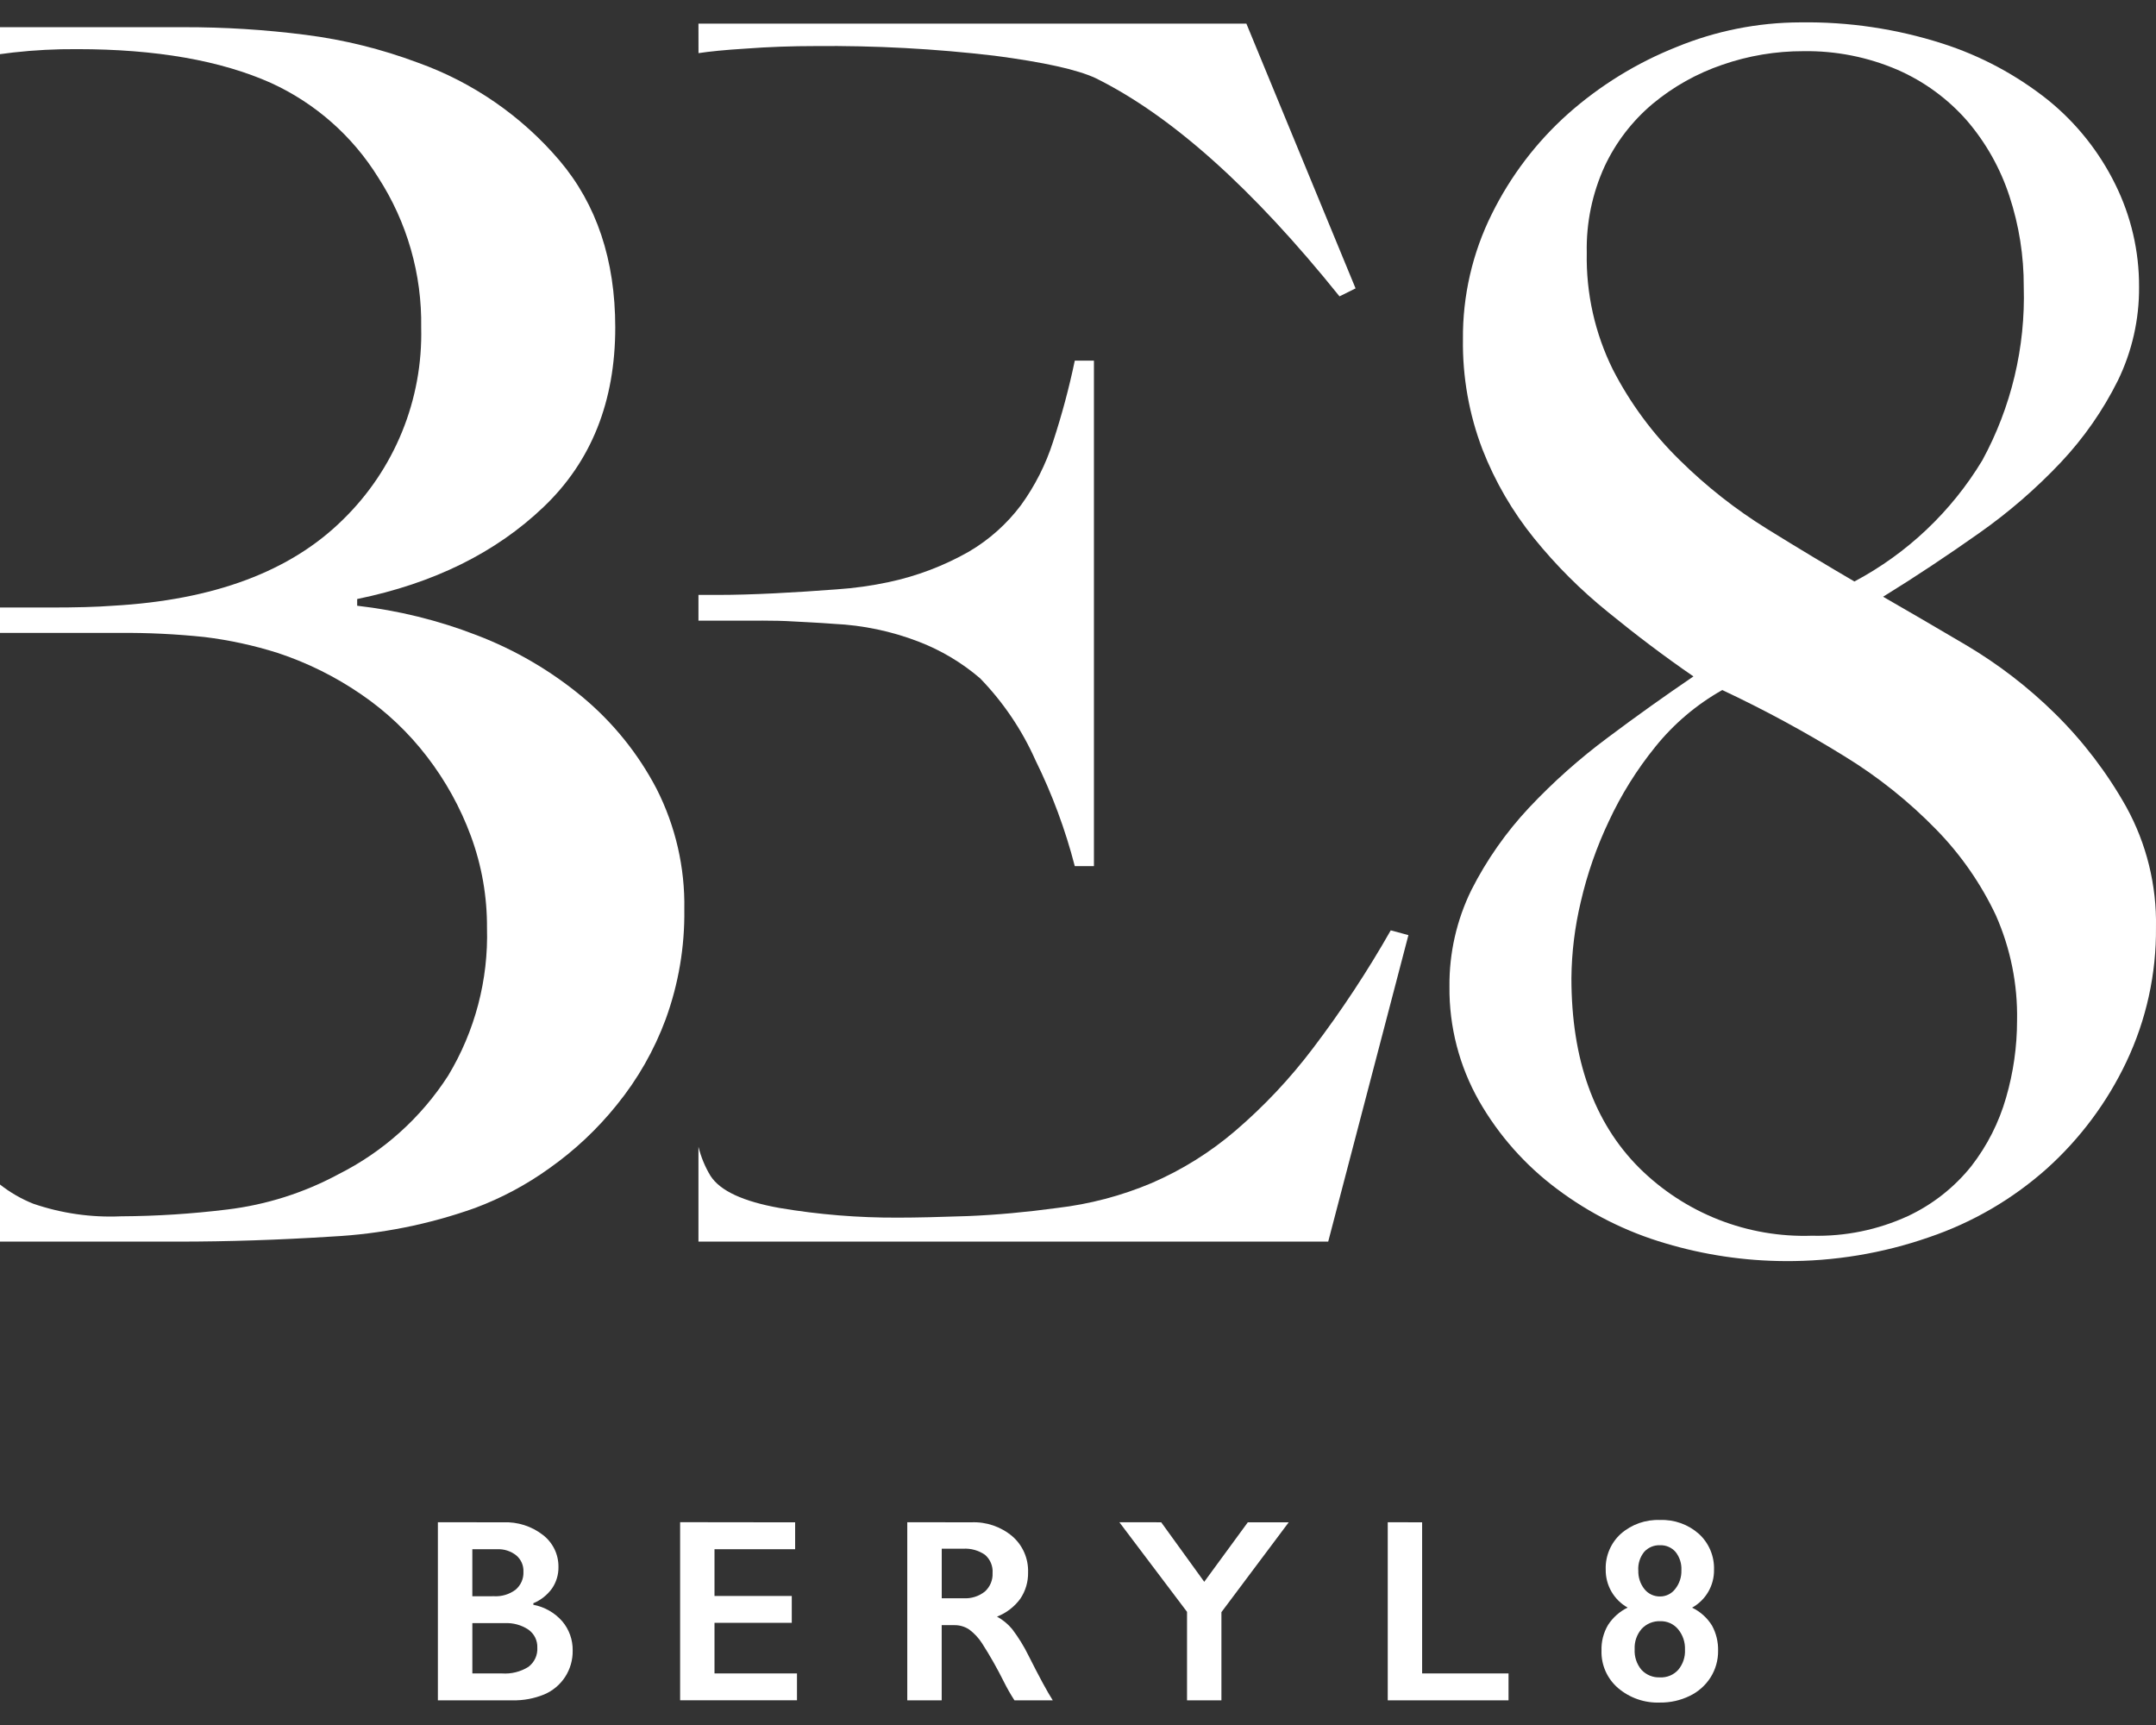
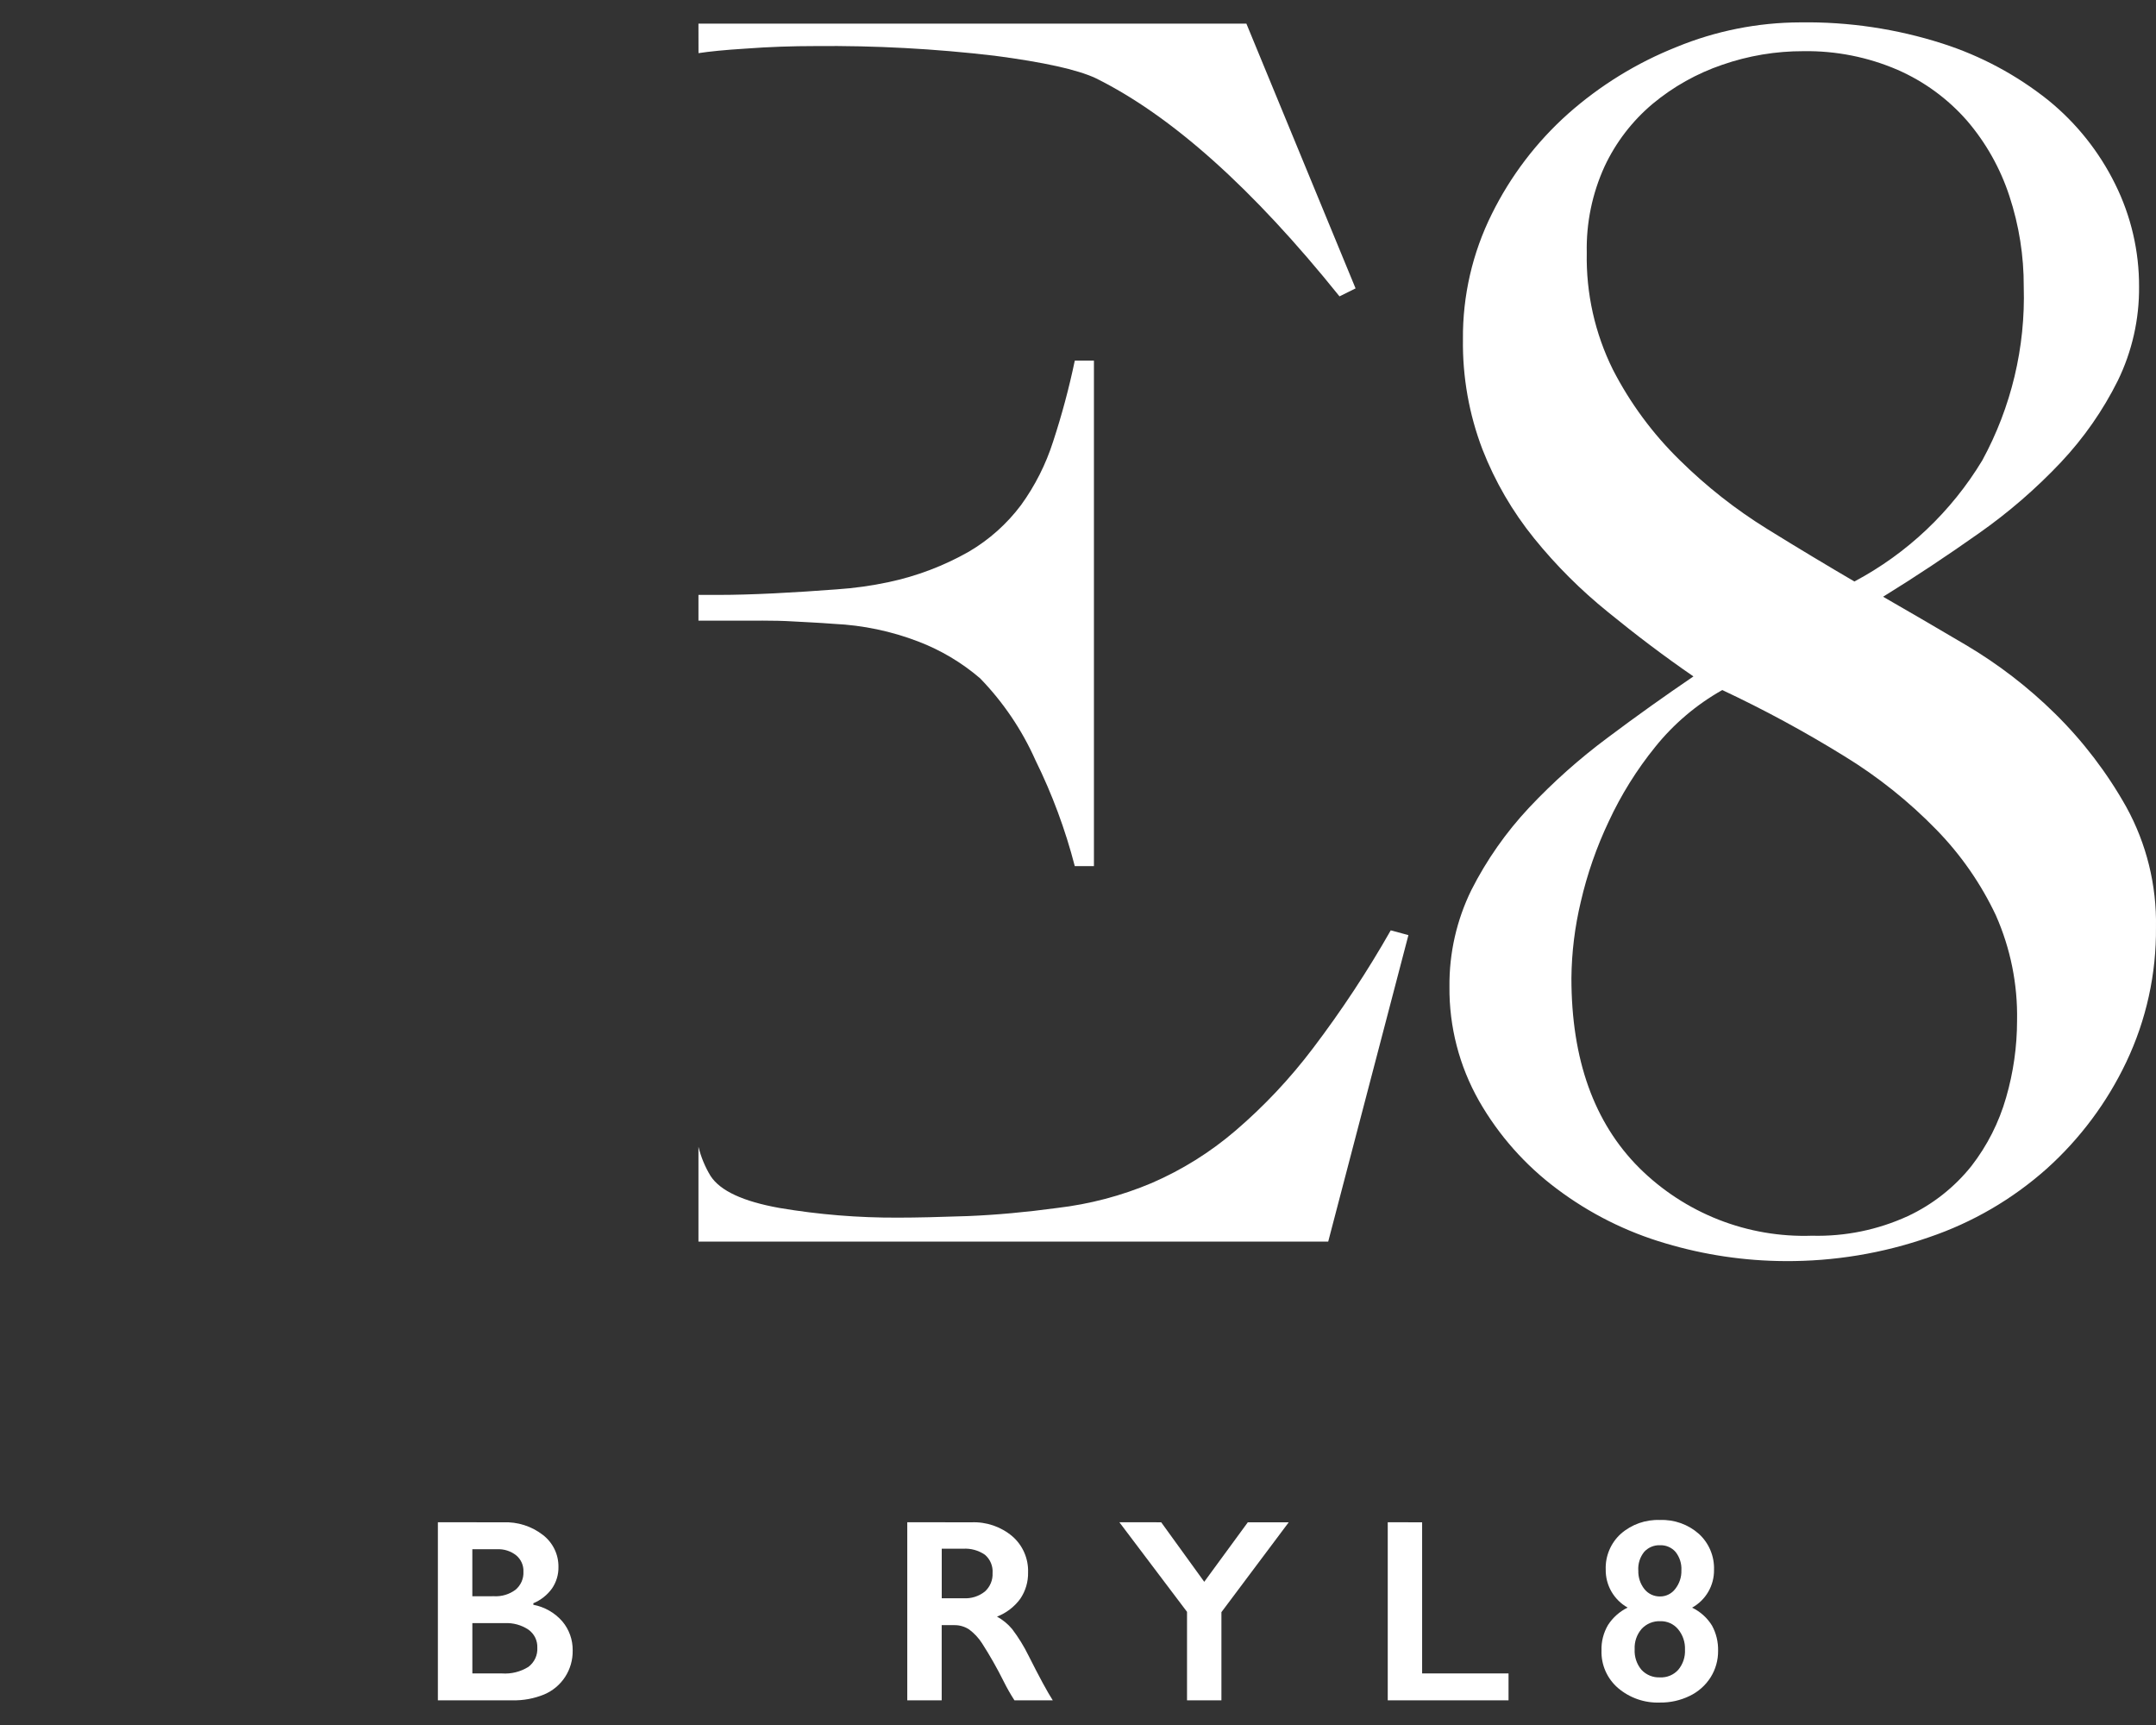
<svg xmlns="http://www.w3.org/2000/svg" width="90" height="72" viewBox="0 0 90 72" fill="none">
  <rect x="0" y="0" width="90" height="72" fill="#333333" stroke="none" />
  <g clip-path="url(#clip0_10290_58)">
-     <path d="M27.406 32.921C26.637 31.451 25.584 30.148 24.308 29.087C22.992 27.995 21.506 27.127 19.909 26.516C18.302 25.892 16.622 25.478 14.91 25.283V25.003C18.1 24.348 20.693 23.069 22.687 21.164C24.684 19.262 25.682 16.764 25.683 13.67C25.683 10.848 24.907 8.53 23.355 6.699C21.775 4.843 19.735 3.434 17.44 2.614C15.93 2.048 14.36 1.659 12.761 1.455C11.069 1.238 9.364 1.131 7.659 1.135H-0.001V2.261C0.172 2.241 0.352 2.214 0.545 2.191C1.433 2.091 2.326 2.045 3.22 2.051C6.507 2.051 9.206 2.522 11.316 3.464C13.161 4.308 14.716 5.678 15.785 7.403C16.993 9.267 17.619 11.45 17.582 13.671C17.618 15.162 17.347 16.644 16.783 18.025C16.22 19.405 15.378 20.655 14.309 21.695C12.125 23.852 8.921 25.049 4.696 25.284C4.042 25.335 3.172 25.357 2.094 25.357H-0.002V26.417H4.977C6.166 26.407 7.354 26.465 8.537 26.589C9.576 26.716 10.601 26.939 11.599 27.255C12.835 27.664 14.008 28.246 15.082 28.985C16.129 29.7 17.055 30.577 17.826 31.583C18.6 32.589 19.218 33.706 19.657 34.896C20.109 36.123 20.337 37.422 20.329 38.73C20.391 40.898 19.828 43.037 18.709 44.895C17.579 46.651 15.999 48.072 14.133 49.009C12.69 49.788 11.113 50.288 9.484 50.484C8.013 50.665 6.532 50.76 5.05 50.768C3.807 50.824 2.565 50.645 1.388 50.242C0.889 50.043 0.421 49.773 -0.001 49.44V51.824H7.442C9.508 51.824 11.645 51.754 13.852 51.613C15.894 51.508 17.91 51.106 19.836 50.418C20.936 50.006 21.976 49.45 22.93 48.764C23.988 48.017 24.937 47.126 25.748 46.116C26.62 45.043 27.31 43.834 27.79 42.537C28.324 41.071 28.587 39.52 28.566 37.96C28.598 36.211 28.199 34.48 27.406 32.921Z" fill="white" />
    <path d="M29.158 2.218C29.611 2.149 30.256 2.083 31.1 2.031C32.106 1.955 33.077 1.923 34.017 1.923C36.523 1.898 39.027 2.033 41.515 2.326C43.569 2.595 44.975 2.907 45.734 3.261C48.901 4.827 52.295 7.863 55.916 12.37L56.587 12.037L52.029 0.986H29.156L29.158 2.218Z" fill="white" />
    <path d="M31.806 25.904C32.251 25.904 32.697 25.912 33.146 25.94C33.595 25.968 34.148 25.987 34.82 26.04C36.023 26.096 37.208 26.345 38.332 26.776C39.274 27.136 40.147 27.655 40.913 28.312C41.877 29.306 42.66 30.463 43.223 31.729C43.921 33.143 44.471 34.625 44.866 36.152H45.665V15.053H44.866C44.627 16.196 44.324 17.325 43.96 18.434C43.657 19.383 43.205 20.277 42.62 21.084C42.031 21.869 41.291 22.529 40.444 23.026C39.4 23.619 38.27 24.048 37.096 24.297C36.379 24.45 35.651 24.551 34.92 24.6C34.052 24.666 33.176 24.723 32.309 24.766C31.441 24.808 30.67 24.831 29.998 24.831H29.156V25.906H31.805L31.806 25.904Z" fill="white" />
    <path d="M58.055 38.832C57.083 40.542 55.998 42.186 54.809 43.753C53.853 45.017 52.764 46.175 51.56 47.205C50.515 48.099 49.341 48.831 48.078 49.378C46.817 49.911 45.487 50.261 44.127 50.42C42.834 50.596 41.594 50.709 40.408 50.758C39.225 50.799 38.254 50.823 37.493 50.823C35.834 50.831 34.178 50.696 32.542 50.42C31.022 50.148 30.064 49.706 29.66 49.081C29.431 48.703 29.262 48.294 29.156 47.865V51.822H55.445L58.793 39.031L58.055 38.832Z" fill="white" />
    <path d="M88.761 44.326C87.958 46.017 86.828 47.532 85.436 48.783C84.007 50.055 82.336 51.028 80.523 51.642C78.589 52.315 76.555 52.651 74.507 52.637C72.819 52.628 71.141 52.379 69.523 51.896C67.89 51.418 66.357 50.649 64.997 49.627C63.671 48.639 62.563 47.388 61.742 45.953C60.916 44.498 60.489 42.851 60.506 41.178C60.493 39.78 60.807 38.398 61.424 37.143C62.059 35.892 62.868 34.738 63.827 33.714C64.836 32.641 65.938 31.66 67.121 30.782C68.319 29.883 69.512 29.035 70.691 28.233C69.462 27.388 68.276 26.489 67.121 25.545C65.989 24.632 64.957 23.602 64.042 22.471C63.136 21.352 62.408 20.099 61.884 18.758C61.324 17.292 61.048 15.733 61.069 14.164C61.053 12.348 61.466 10.553 62.276 8.928C63.059 7.345 64.138 5.927 65.455 4.751C66.792 3.566 68.325 2.622 69.984 1.962C71.623 1.288 73.377 0.939 75.148 0.934C77.162 0.904 79.167 1.202 81.085 1.817C82.69 2.331 84.188 3.134 85.505 4.185C86.678 5.138 87.632 6.335 88.299 7.691C88.959 9.022 89.299 10.487 89.293 11.972C89.304 13.329 89 14.671 88.405 15.89C87.785 17.134 86.986 18.28 86.034 19.292C84.994 20.395 83.845 21.389 82.605 22.26C81.306 23.177 79.98 24.061 78.608 24.907C79.599 25.476 80.754 26.149 82.075 26.928C83.424 27.727 84.671 28.687 85.788 29.788C86.956 30.939 87.956 32.25 88.759 33.68C89.605 35.217 90.032 36.949 89.999 38.703C90.018 40.647 89.595 42.57 88.761 44.326ZM83.317 38.207C82.694 36.888 81.857 35.681 80.839 34.637C79.688 33.454 78.393 32.419 76.984 31.558C75.342 30.543 73.642 29.622 71.895 28.802C70.821 29.406 69.872 30.21 69.1 31.17C68.327 32.124 67.674 33.17 67.157 34.283C66.647 35.357 66.255 36.484 65.988 37.642C65.739 38.686 65.607 39.754 65.597 40.826C65.597 44.218 66.54 46.858 68.427 48.745C69.372 49.684 70.5 50.42 71.741 50.908C72.981 51.395 74.309 51.623 75.641 51.578C77.019 51.614 78.387 51.334 79.64 50.76C80.673 50.277 81.581 49.562 82.293 48.672C82.954 47.82 83.446 46.85 83.742 45.813C84.046 44.767 84.2 43.684 84.2 42.595C84.229 41.085 83.927 39.587 83.316 38.206L83.317 38.207ZM83.881 8.186C83.504 7.03 82.903 5.961 82.112 5.038C81.314 4.126 80.324 3.401 79.213 2.915C77.974 2.381 76.636 2.116 75.287 2.136C74.132 2.133 72.985 2.325 71.894 2.704C70.835 3.065 69.851 3.616 68.991 4.331C68.138 5.047 67.451 5.941 66.98 6.949C66.465 8.078 66.211 9.309 66.238 10.549C66.204 12.24 66.578 13.913 67.329 15.428C68.052 16.833 68.997 18.112 70.128 19.215C71.231 20.303 72.453 21.264 73.771 22.08C75.064 22.881 76.282 23.611 77.41 24.271C79.614 23.1 81.46 21.352 82.749 19.215C83.958 16.995 84.555 14.495 84.479 11.969C84.485 10.684 84.283 9.407 83.881 8.186Z" fill="white" />
    <path d="M21.003 63.54C21.604 63.513 22.195 63.702 22.669 64.072C22.872 64.229 23.035 64.431 23.147 64.661C23.259 64.892 23.315 65.146 23.312 65.402C23.318 65.722 23.224 66.037 23.043 66.301C22.846 66.575 22.576 66.788 22.264 66.918V66.982C22.733 67.071 23.16 67.315 23.474 67.675C23.76 68.015 23.913 68.447 23.906 68.891C23.913 69.282 23.802 69.666 23.59 69.994C23.377 70.32 23.072 70.575 22.713 70.726C22.294 70.897 21.844 70.981 21.391 70.97H18.279V63.537L21.003 63.54ZM20.621 66.625C20.943 66.643 21.261 66.548 21.52 66.355C21.629 66.263 21.716 66.147 21.774 66.016C21.831 65.885 21.857 65.742 21.85 65.599C21.856 65.47 21.831 65.34 21.778 65.222C21.725 65.103 21.645 64.999 21.545 64.916C21.319 64.739 21.036 64.649 20.748 64.664H19.717V66.627L20.621 66.625ZM20.955 69.848C21.342 69.875 21.727 69.779 22.056 69.575C22.18 69.482 22.279 69.36 22.345 69.219C22.41 69.079 22.439 68.924 22.43 68.769C22.435 68.624 22.404 68.479 22.34 68.349C22.275 68.218 22.179 68.106 22.06 68.021C21.767 67.825 21.419 67.73 21.067 67.748H19.718V69.848H20.955Z" fill="white" />
-     <path d="M33.192 63.541V64.663H29.826V66.614H33.052V67.736H29.826V69.847H33.269V70.969H28.391V63.535L33.192 63.541Z" fill="white" />
    <path d="M40.549 63.54C41.17 63.513 41.78 63.72 42.256 64.121C42.472 64.307 42.643 64.54 42.757 64.801C42.871 65.062 42.925 65.345 42.916 65.63C42.924 66.023 42.81 66.409 42.589 66.734C42.343 67.069 42.006 67.327 41.619 67.476C41.86 67.608 42.075 67.784 42.251 67.996C42.515 68.344 42.745 68.716 42.937 69.108C43.391 70.01 43.727 70.629 43.947 70.97H42.347C42.184 70.717 42.035 70.456 41.901 70.187C41.628 69.639 41.326 69.106 40.995 68.59C40.849 68.362 40.662 68.163 40.443 68.004C40.26 67.888 40.047 67.828 39.831 67.832H39.31V70.97H37.873V63.537L40.549 63.54ZM40.225 66.71C40.545 66.729 40.862 66.629 41.113 66.429C41.22 66.333 41.305 66.213 41.36 66.08C41.416 65.947 41.441 65.803 41.434 65.659C41.445 65.516 41.421 65.372 41.366 65.239C41.311 65.106 41.225 64.989 41.116 64.895C40.849 64.711 40.528 64.622 40.205 64.642H39.312V66.711L40.225 66.71Z" fill="white" />
    <path d="M48.473 63.539L50.27 66.023L52.089 63.539H53.797L50.987 67.29V70.97H49.551V67.277L46.727 63.537L48.473 63.539Z" fill="white" />
    <path d="M59.365 63.54V69.848H62.972V70.97H57.93V63.537L59.365 63.54Z" fill="white" />
    <path d="M69.294 63.443C69.891 63.419 70.473 63.627 70.919 64.023C71.127 64.213 71.29 64.445 71.399 64.704C71.508 64.963 71.559 65.242 71.55 65.523C71.555 65.844 71.472 66.161 71.311 66.439C71.15 66.717 70.916 66.946 70.635 67.102C70.978 67.267 71.266 67.526 71.466 67.85C71.641 68.171 71.728 68.532 71.72 68.898C71.725 69.292 71.616 69.679 71.406 70.013C71.194 70.347 70.891 70.615 70.534 70.786C70.148 70.974 69.723 71.069 69.294 71.063C68.654 71.088 68.029 70.871 67.542 70.456C67.319 70.263 67.141 70.024 67.021 69.754C66.902 69.484 66.844 69.192 66.853 68.897C66.84 68.521 66.935 68.15 67.125 67.826C67.327 67.514 67.61 67.262 67.944 67.099C67.662 66.941 67.429 66.71 67.267 66.43C67.106 66.15 67.024 65.832 67.029 65.509C67.019 65.229 67.071 64.951 67.181 64.693C67.29 64.435 67.455 64.204 67.663 64.017C68.113 63.624 68.697 63.419 69.294 63.443ZM68.237 68.836C68.219 69.15 68.321 69.458 68.523 69.698C68.621 69.803 68.741 69.886 68.874 69.94C69.007 69.994 69.15 70.019 69.294 70.012C69.437 70.02 69.579 69.995 69.712 69.94C69.844 69.885 69.962 69.802 70.058 69.695C70.253 69.461 70.353 69.162 70.338 68.858C70.351 68.547 70.249 68.243 70.051 68.003C69.961 67.894 69.847 67.808 69.718 67.749C69.589 67.691 69.448 67.663 69.306 67.667C69.162 67.661 69.019 67.687 68.885 67.741C68.751 67.796 68.631 67.879 68.532 67.984C68.327 68.219 68.221 68.524 68.237 68.836ZM68.39 65.545C68.379 65.828 68.469 66.106 68.645 66.329C68.723 66.426 68.822 66.504 68.934 66.557C69.047 66.61 69.17 66.637 69.294 66.635C69.418 66.636 69.541 66.608 69.651 66.553C69.762 66.498 69.859 66.417 69.933 66.318C70.106 66.098 70.197 65.824 70.188 65.544C70.204 65.268 70.117 64.995 69.946 64.778C69.866 64.685 69.765 64.611 69.652 64.563C69.54 64.514 69.417 64.492 69.294 64.497C69.171 64.492 69.048 64.514 68.934 64.562C68.82 64.61 68.718 64.682 68.635 64.773C68.46 64.991 68.372 65.266 68.388 65.545H68.39Z" fill="white" />
  </g>
  <defs>
    <clipPath id="clip0_10290_58">
      <rect width="90" height="70.133" fill="white" transform="translate(0 0.934)" />
    </clipPath>
  </defs>
</svg>